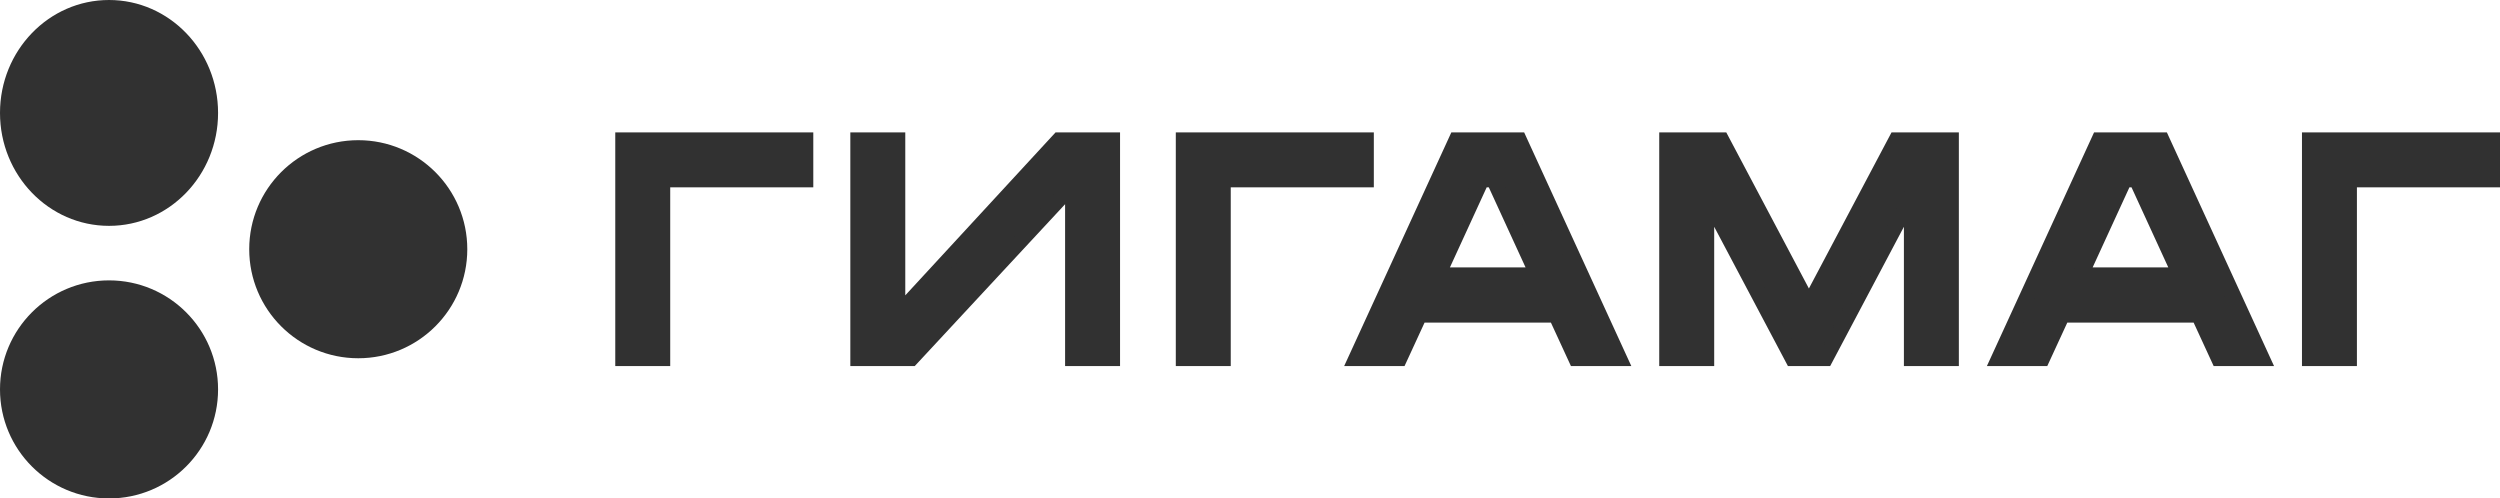
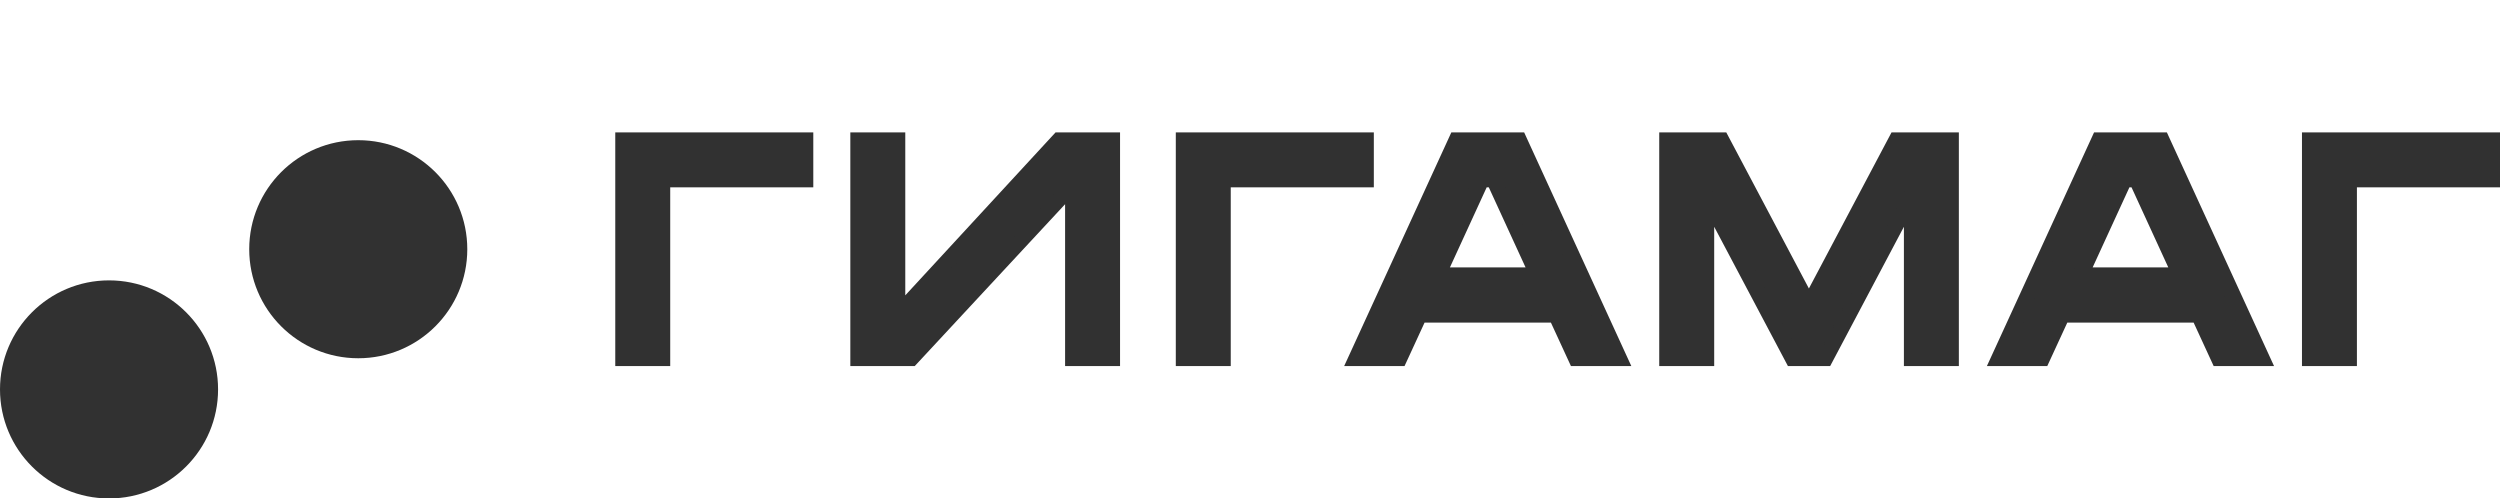
<svg xmlns="http://www.w3.org/2000/svg" width="321" height="64" viewBox="0 0 321 64" fill="none">
-   <path d="M81 18H80V19V45V46H81H84.056H85.056V45V23.05H102.427H103.427V22.05V19V18H102.427H81ZM136.41 18H135.972L135.675 18.322L115.238 40.482V19V18H114.238H111.182H110.182V19V45V46H111.182H116.585H117.021L117.318 45.681L137.758 23.673V45V46H138.758H141.814H142.814V45V19V18H141.814H136.41ZM152.973 18H151.973V19V45V46H152.973H156.028H157.028V45V23.05H174.4H175.4V22.05V19V18H174.4H152.973ZM195.326 18.583L195.059 18H194.417H187.635H186.993L186.726 18.583L174.801 44.583L174.151 46H175.71H179.064H179.704L179.972 45.419L182.275 40.421H199.777L202.08 45.419L202.348 46H202.988H206.342H207.901L207.251 44.583L195.326 18.583ZM244.076 18H243.474L243.192 18.532L232.263 39.18L221.334 18.532L221.052 18H220.45H215.046H214.046V19V45V46H215.046H218.102H219.102V45V25.091L229.889 45.468L230.17 46H230.772H233.791H234.393L234.675 45.468L245.461 25.091V45V46H246.461H249.517H250.517V45V19V18H249.517H244.076ZM277.852 18.583L277.585 18H276.943H270.161H269.519L269.252 18.583L257.327 44.583L256.677 46H258.236H261.59H262.23L262.498 45.419L264.802 40.421H282.303L284.606 45.419L284.874 46H285.514H288.868H290.427L289.777 44.583L277.852 18.583ZM297.573 18H296.573V19V45V46H297.573H300.628H301.628V45V23.05H319H320V22.05V19V18H319H297.573ZM197.441 35.333H184.611L190.251 23.05H191.801L197.441 35.333ZM279.967 35.333H267.137L272.777 23.05H274.327L279.967 35.333Z" fill="#313131" stroke="#313131" stroke-width="2" />
-   <ellipse cx="14" cy="14.5" rx="14" ry="14.5" fill="#313131" />
+   <path d="M81 18H80V19V45V46H81H84.056H85.056V45V23.05H102.427H103.427V22.05V19V18H102.427ZM136.41 18H135.972L135.675 18.322L115.238 40.482V19V18H114.238H111.182H110.182V19V45V46H111.182H116.585H117.021L117.318 45.681L137.758 23.673V45V46H138.758H141.814H142.814V45V19V18H141.814H136.41ZM152.973 18H151.973V19V45V46H152.973H156.028H157.028V45V23.05H174.4H175.4V22.05V19V18H174.4H152.973ZM195.326 18.583L195.059 18H194.417H187.635H186.993L186.726 18.583L174.801 44.583L174.151 46H175.71H179.064H179.704L179.972 45.419L182.275 40.421H199.777L202.08 45.419L202.348 46H202.988H206.342H207.901L207.251 44.583L195.326 18.583ZM244.076 18H243.474L243.192 18.532L232.263 39.18L221.334 18.532L221.052 18H220.45H215.046H214.046V19V45V46H215.046H218.102H219.102V45V25.091L229.889 45.468L230.17 46H230.772H233.791H234.393L234.675 45.468L245.461 25.091V45V46H246.461H249.517H250.517V45V19V18H249.517H244.076ZM277.852 18.583L277.585 18H276.943H270.161H269.519L269.252 18.583L257.327 44.583L256.677 46H258.236H261.59H262.23L262.498 45.419L264.802 40.421H282.303L284.606 45.419L284.874 46H285.514H288.868H290.427L289.777 44.583L277.852 18.583ZM297.573 18H296.573V19V45V46H297.573H300.628H301.628V45V23.05H319H320V22.05V19V18H319H297.573ZM197.441 35.333H184.611L190.251 23.05H191.801L197.441 35.333ZM279.967 35.333H267.137L272.777 23.05H274.327L279.967 35.333Z" fill="#313131" stroke="#313131" stroke-width="2" />
  <circle cx="14" cy="50" r="14" fill="#313131" />
  <circle cx="46" cy="32" r="14" fill="#313131" />
</svg>